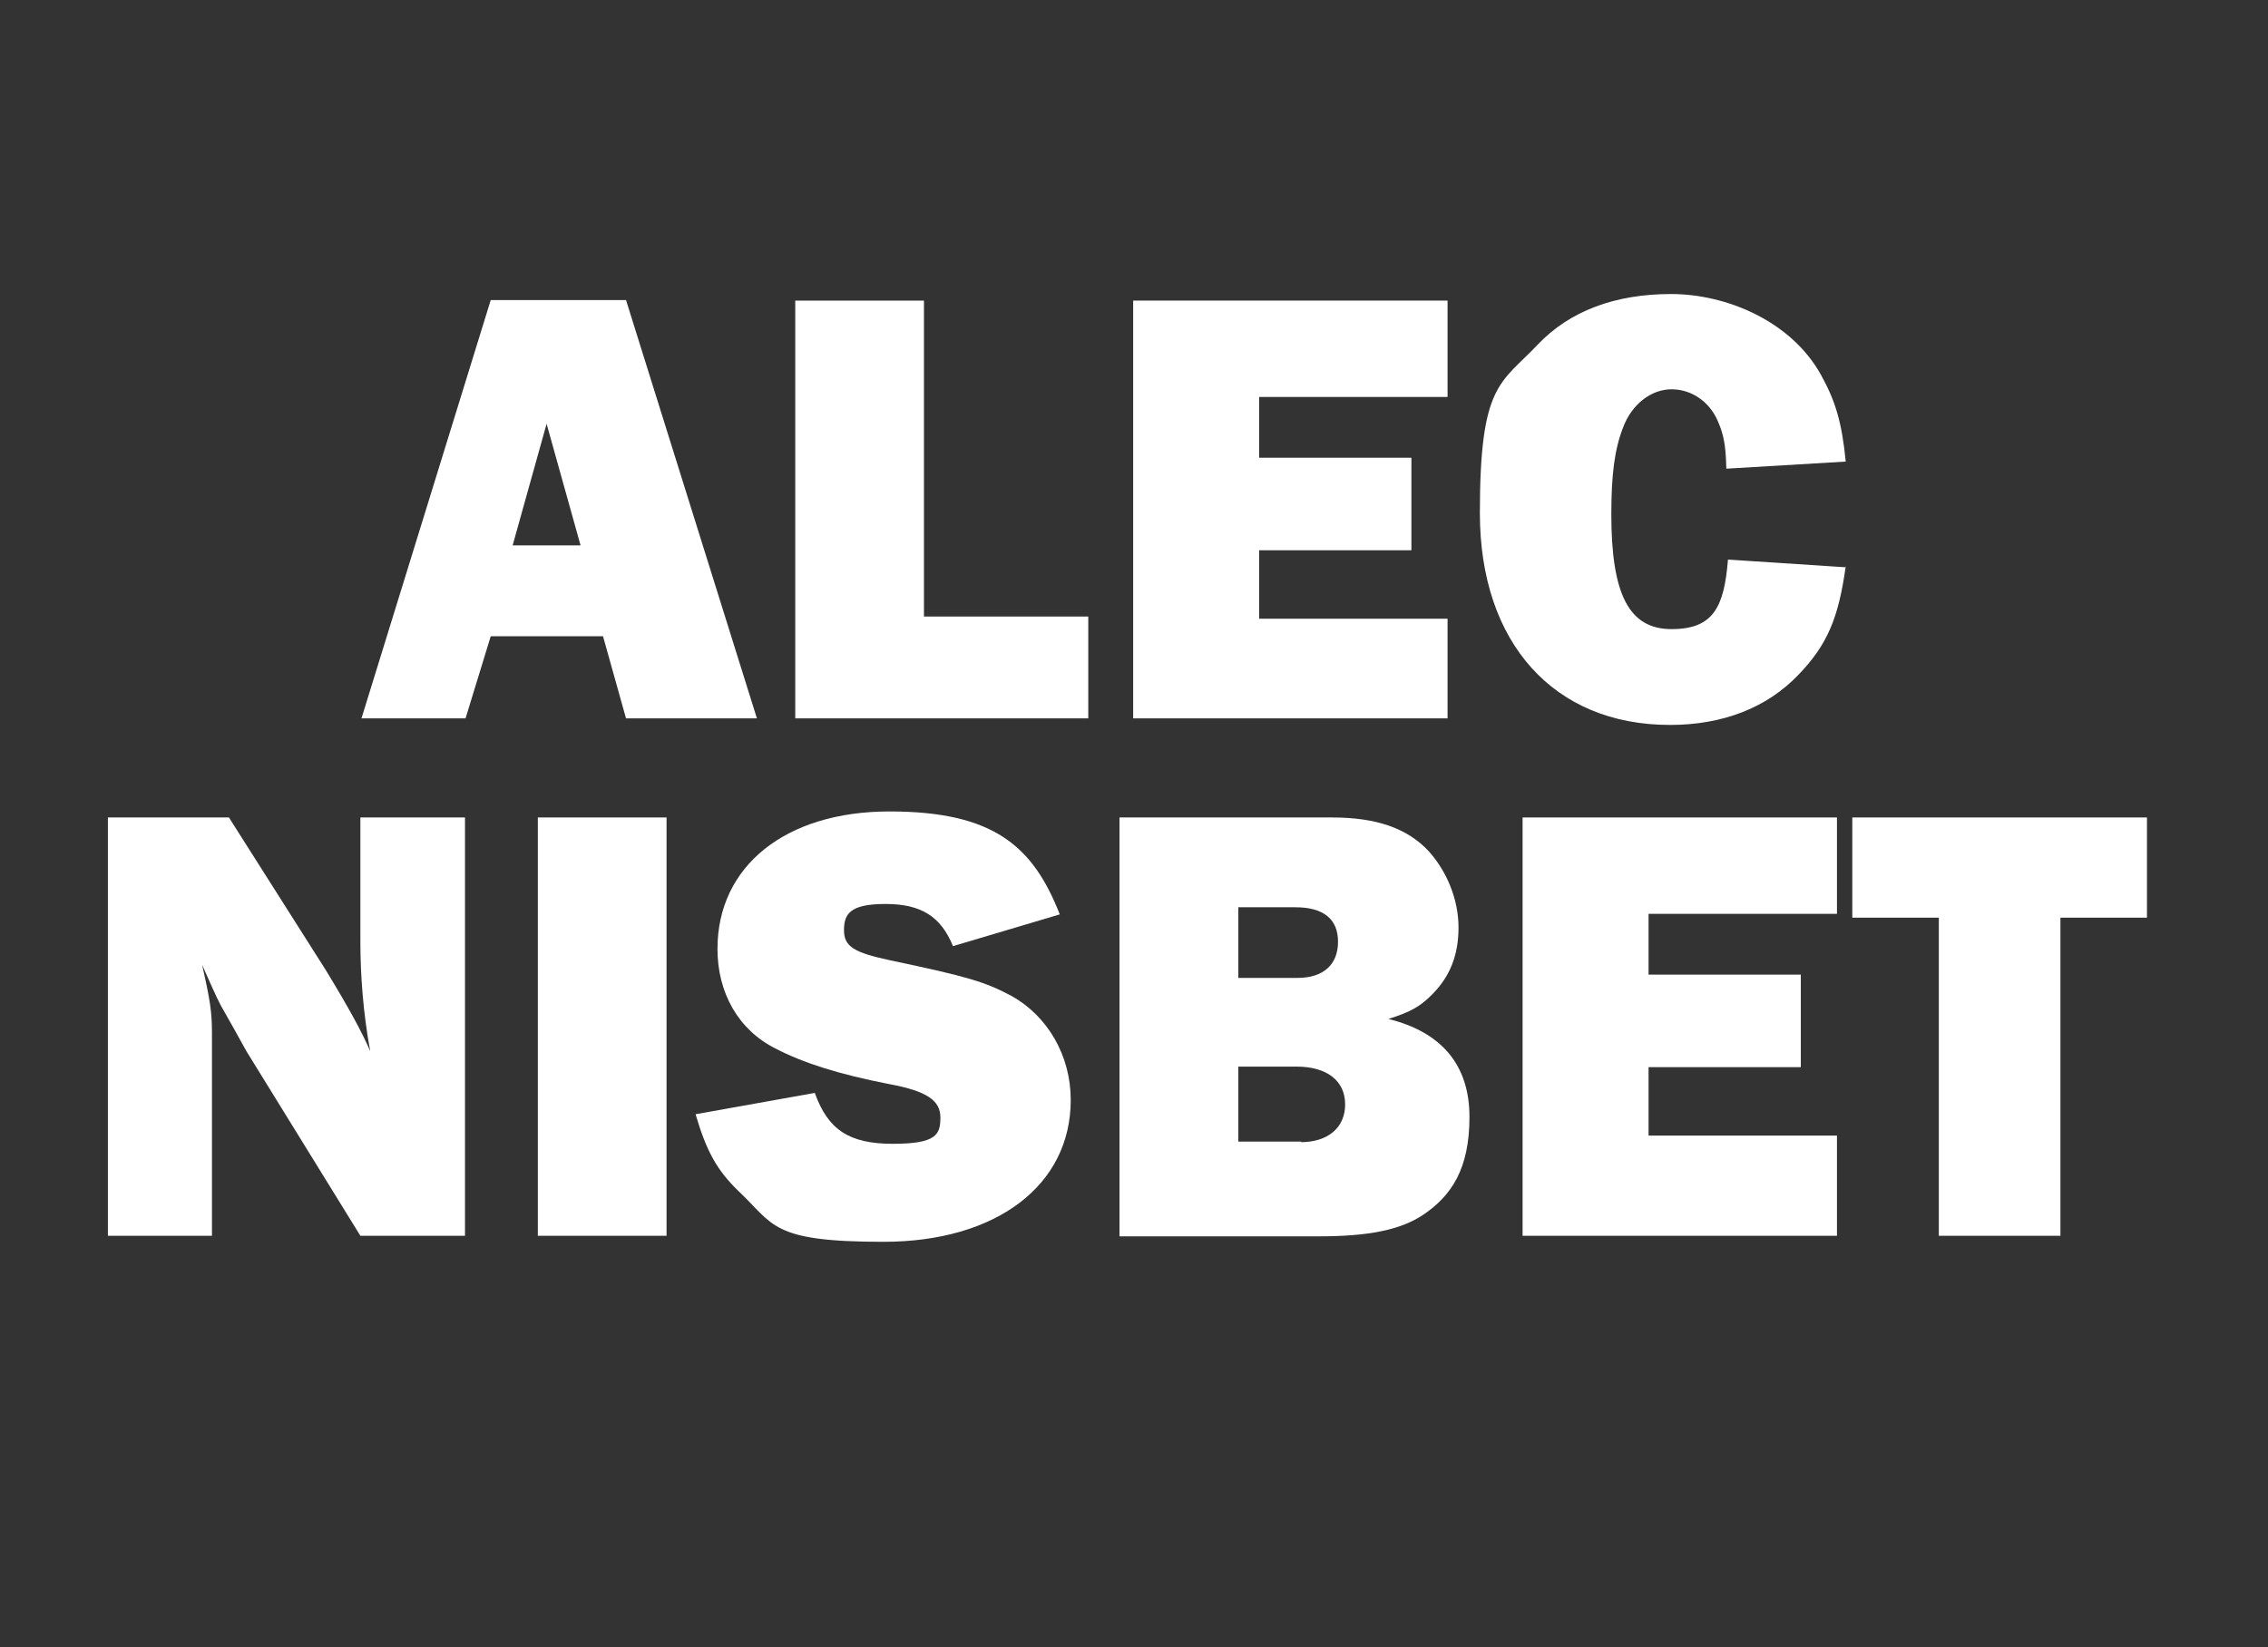
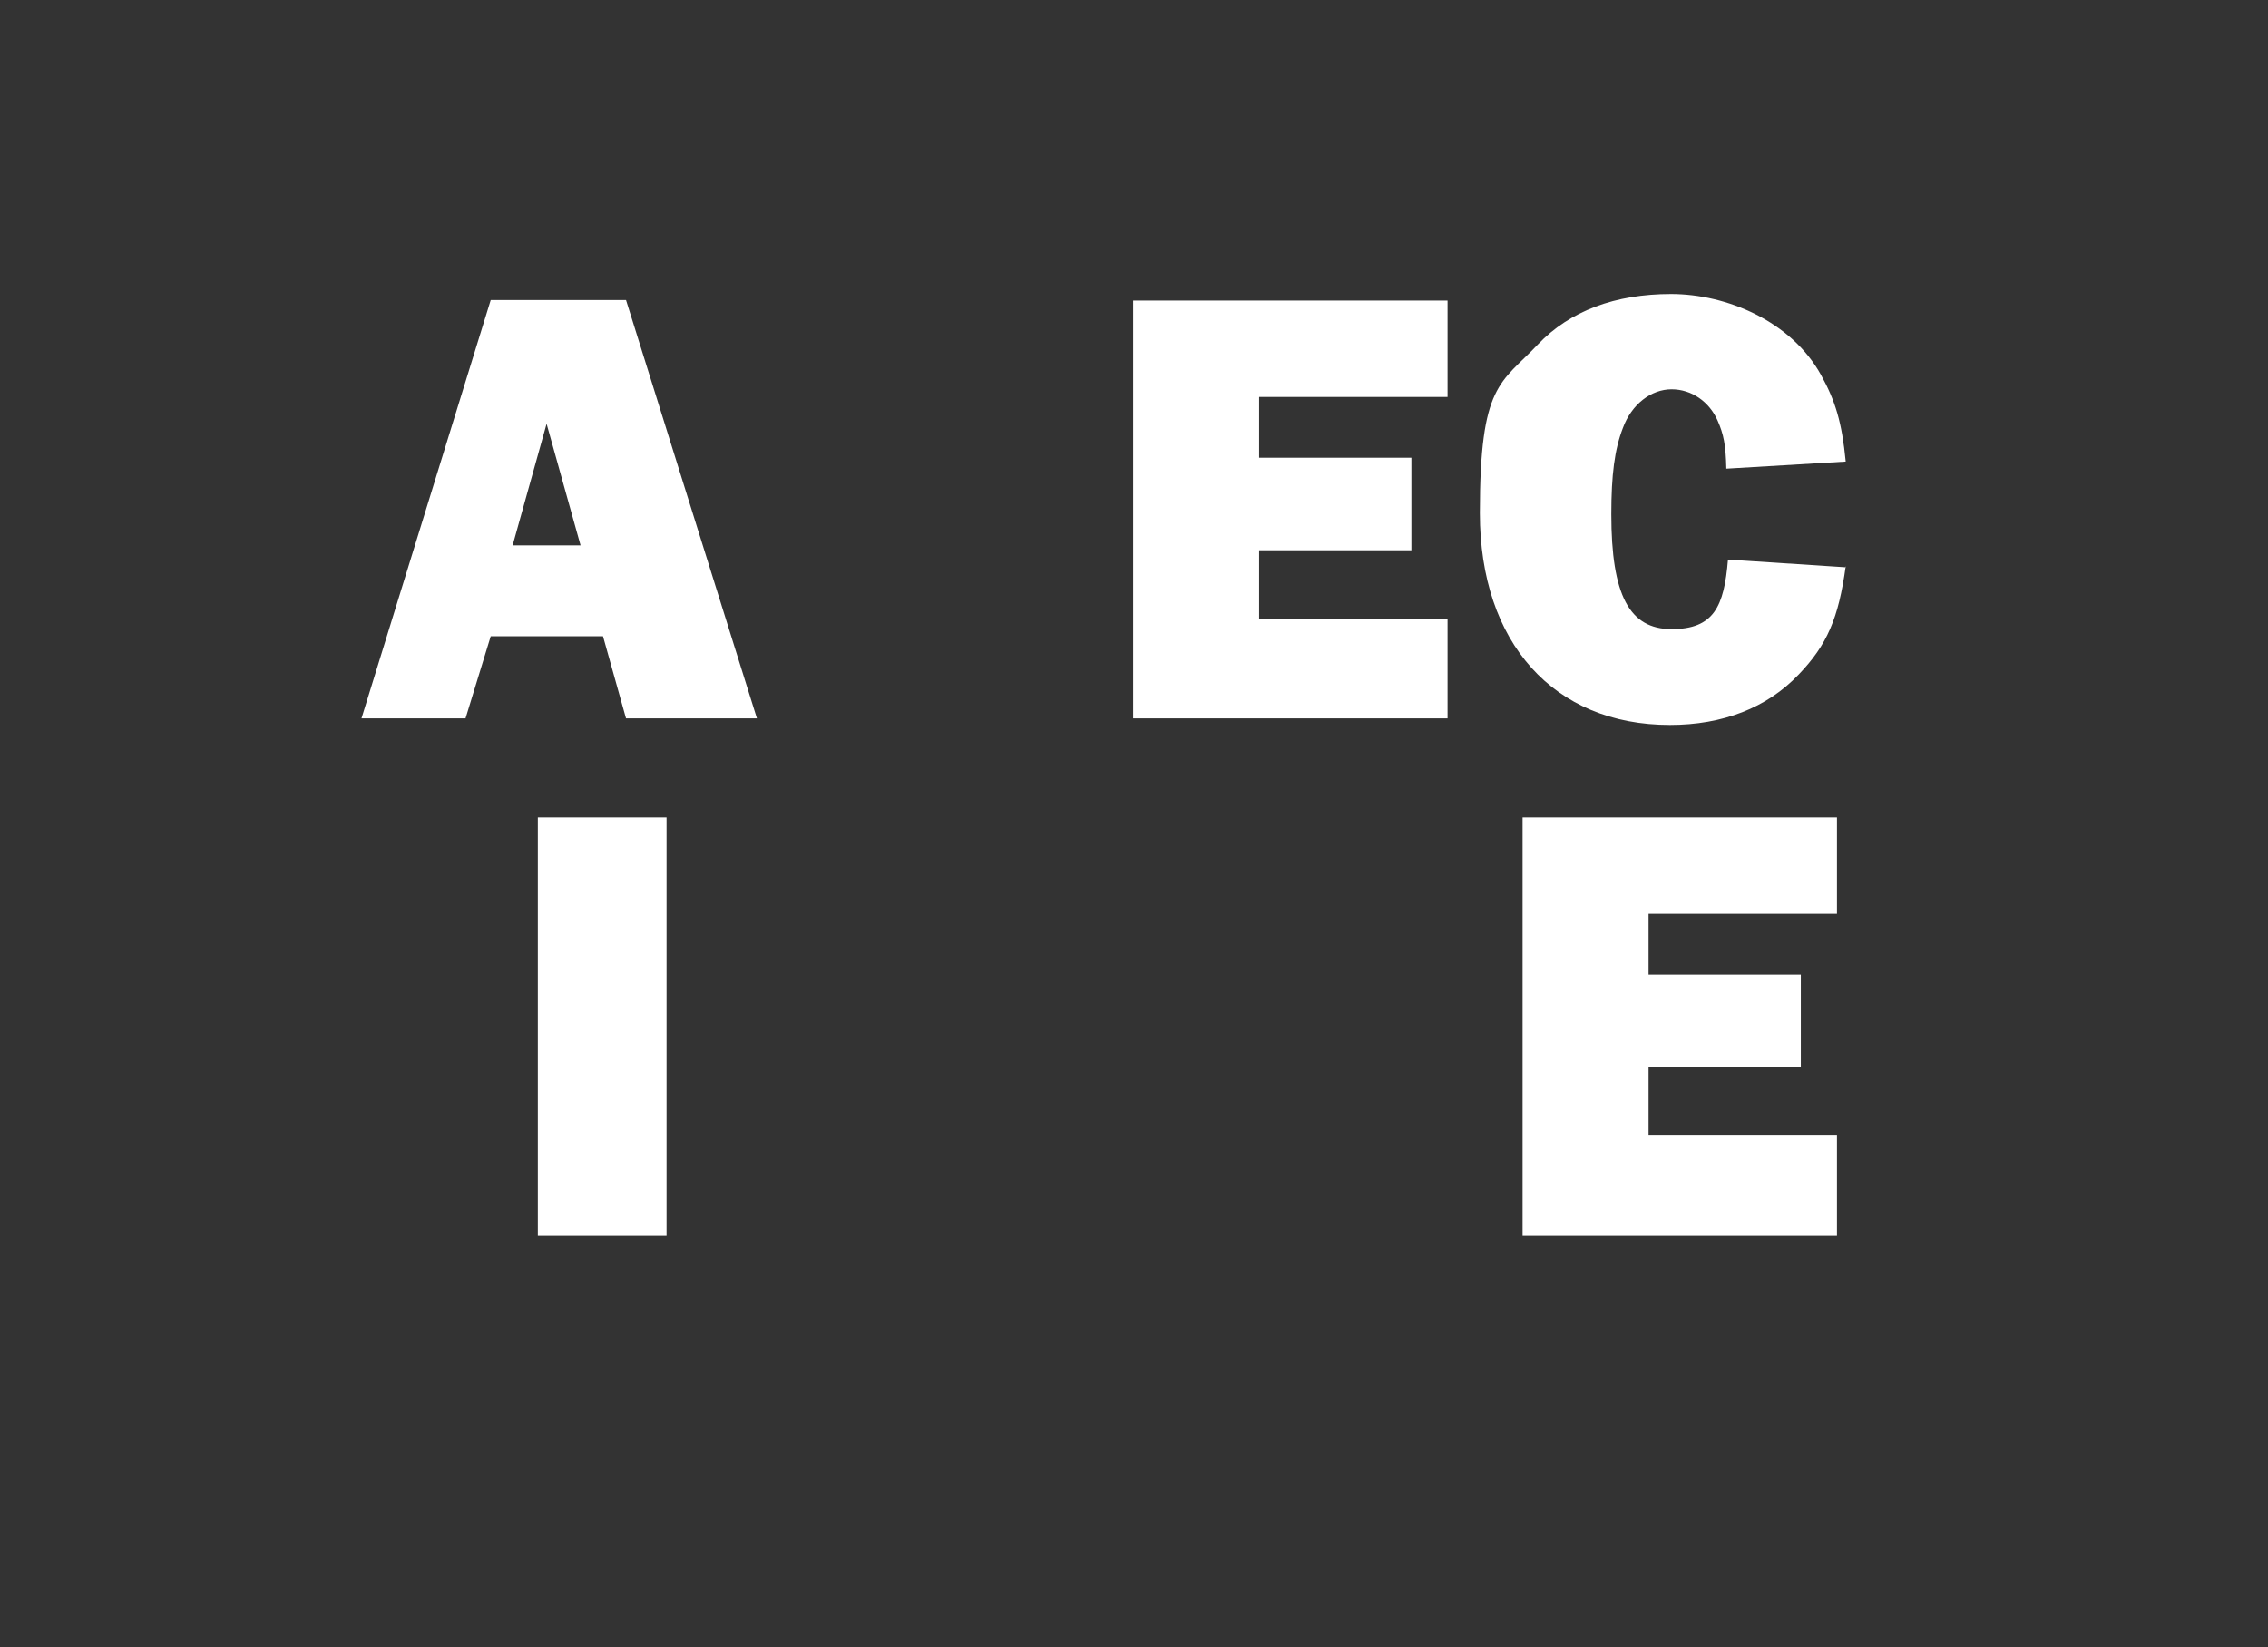
<svg xmlns="http://www.w3.org/2000/svg" id="Layer_1" data-name="Layer 1" version="1.1" viewBox="0 0 414.1 300.8">
  <rect x="0" y="0" width="414.1" height="300.8" fill="#333333" stroke="none" />
  <defs>
    <style>
      .cls-1 {
        fill: #fff;
        stroke-width: 0px;
      }
    </style>
  </defs>
-   <path class="cls-1" d="M110.1,116.2h-20.5l-4.6,15h-19l23.6-76.4h24.7l23.9,76.4h-23.9l-4.2-15ZM106,99.6l-6.2-22.2-6.2,22.2h12.4Z" />
-   <path class="cls-1" d="M198.7,131.2h-53.5V54.9h23.5v57.7h30v18.7Z" />
+   <path class="cls-1" d="M110.1,116.2h-20.5l-4.6,15h-19l23.6-76.4h24.7l23.9,76.4h-23.9ZM106,99.6l-6.2-22.2-6.2,22.2h12.4Z" />
  <path class="cls-1" d="M264.3,131.2h-57.4V54.9h57.4v17.6h-34.4v11.1h27.8v16.9h-27.8v12.5h34.4v18.2Z" />
  <path class="cls-1" d="M337,103.4c-1.3,9.5-3.4,14.4-8.6,19.8-5.8,6.1-13.9,9.2-23.5,9.2-21.2,0-34.7-15-34.7-38.7s3.8-23.6,10.6-30.8c5.8-6.1,14.1-9.2,24.3-9.2s22,5,27.4,14.8c2.6,4.7,3.8,8.6,4.5,15.8l-21.8,1.3c-.1-4.4-.5-6.3-1.6-8.8-1.5-3.4-4.7-5.7-8.4-5.7s-7.3,2.7-8.9,7.1c-1.5,3.9-2.1,8.5-2.1,15.7,0,14.8,3.3,21,11,21s9.6-4.1,10.3-12.7l21.4,1.4Z" />
-   <path class="cls-1" d="M65.8,225.7l-20.8-33.7c-1.6-2.9-3.1-5.6-4.7-8.4-.8-1.5-1.8-3.8-3.4-7.4,1.5,6.6,1.8,8.7,1.8,12.5v37h-19v-76.4h22.1l17.7,27.9c4.2,6.9,6.6,11.3,8.1,14.8-1.3-7-1.8-14-1.8-20v-22.7h19.1v76.4h-19.1Z" />
  <path class="cls-1" d="M121.7,225.7h-23.5v-76.4h23.5v76.4Z" />
-   <path class="cls-1" d="M148.8,199.7c2.4,6.6,6.2,9.2,14.2,9.2s8.7-1.7,8.7-4.8-2.4-4.8-9.3-6.1c-9.3-1.8-15.8-3.9-20.8-6.5-6.8-3.4-10.6-10.2-10.6-18.2,0-15.1,12.4-25.1,31.4-25.1s26.2,6.3,31.1,18.8l-19.5,5.8c-2.2-5.4-5.8-7.7-12.3-7.7s-7.6,1.8-7.6,4.8,1.9,4.1,8.5,5.5c14.2,3,17.2,3.9,22.1,6.5,6.6,3.7,10.8,10.9,10.8,19,0,15.6-13.6,25.9-34.2,25.9s-19.9-3.1-26.5-9.3c-3.9-3.8-5.8-7.2-7.8-14l21.8-3.9Z" />
-   <path class="cls-1" d="M204.4,149.3h38.8c8,0,13.7,1.9,17.7,6.2,3.3,3.7,5.4,8.8,5.4,13.9s-1.6,8.9-4.6,12c-2.3,2.4-4.1,3.4-8.2,4.7,9.7,2.4,14.8,8.4,14.8,17.9s-3.3,14.4-8.5,17.9c-4.1,2.7-9.8,3.9-19,3.9h-36.4v-76.4ZM236.9,178.6c4.7,0,7.4-2.4,7.4-6.6s-2.7-6.3-7.8-6.3h-10.4v12.9h10.8ZM237.5,208.6c4.9,0,8.1-2.6,8.1-6.9s-3.3-6.9-8.9-6.9h-10.6v13.7h11.5Z" />
  <path class="cls-1" d="M335.4,225.7h-57.4v-76.4h57.4v17.6h-34.4v11.1h27.8v16.9h-27.8v12.5h34.4v18.2Z" />
-   <path class="cls-1" d="M376.2,225.7h-22.2v-58.1h-15.8v-18.3h53.8v18.3h-15.8v58.1Z" />
</svg>